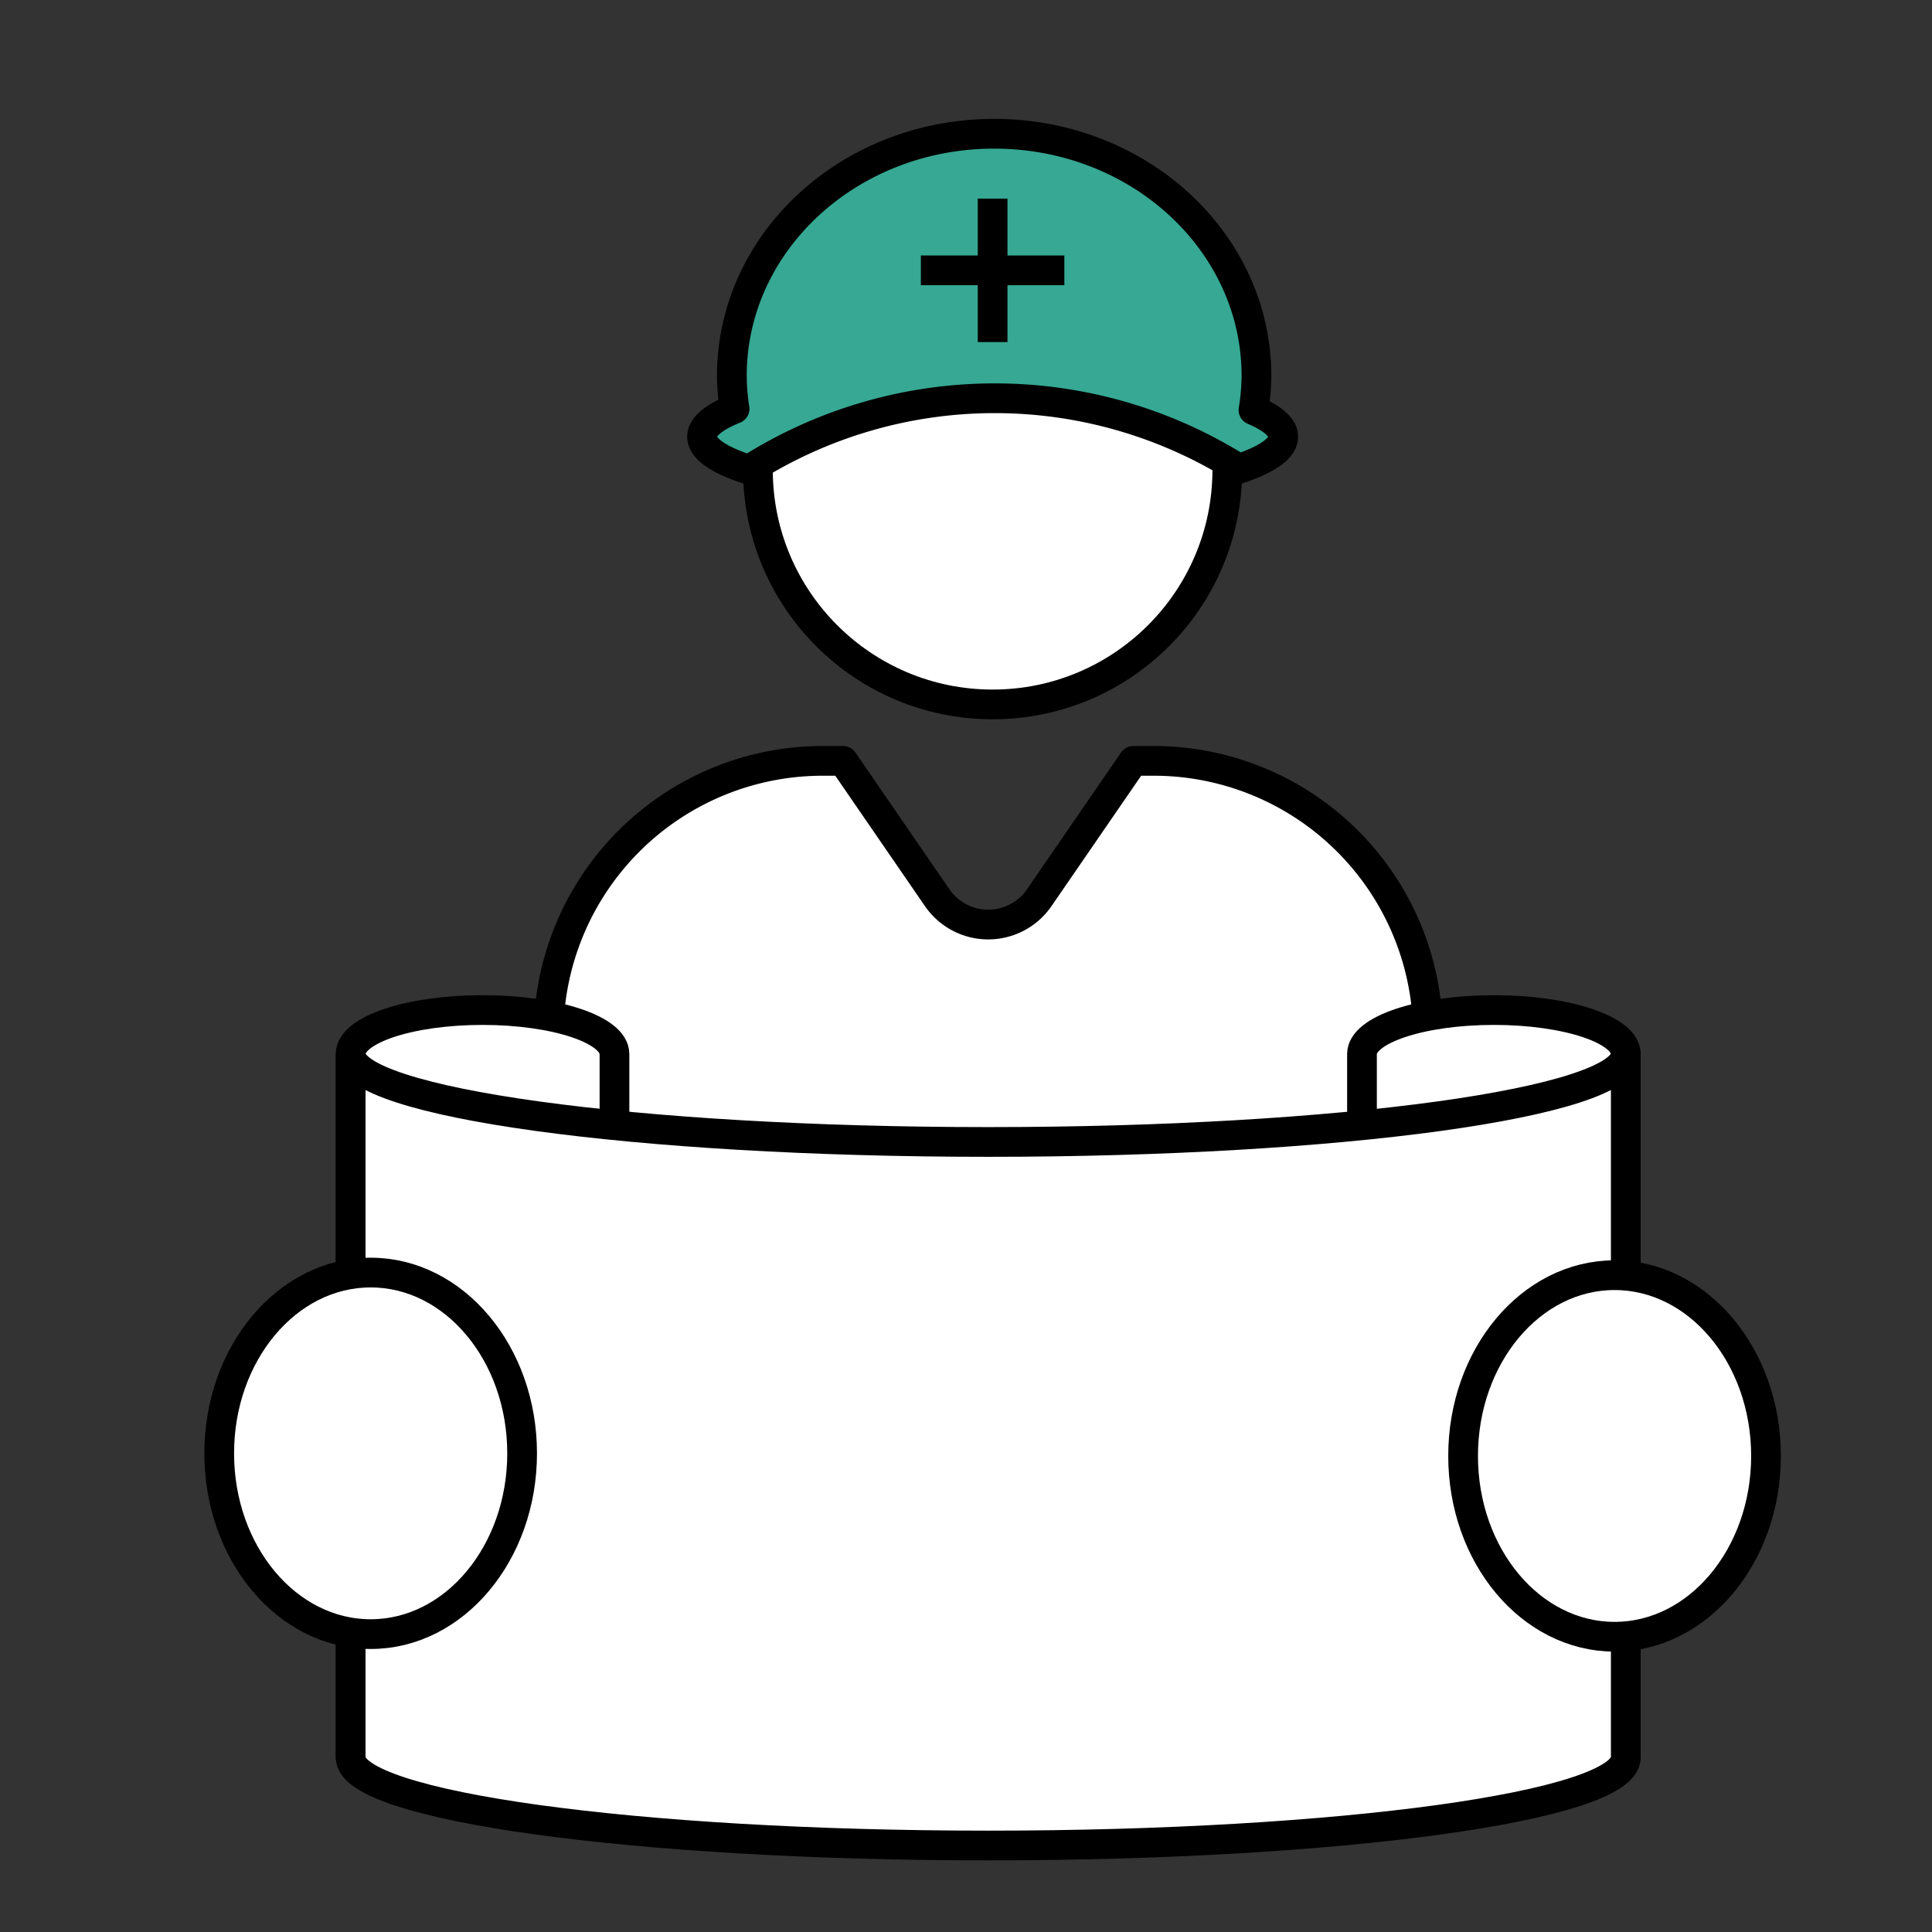
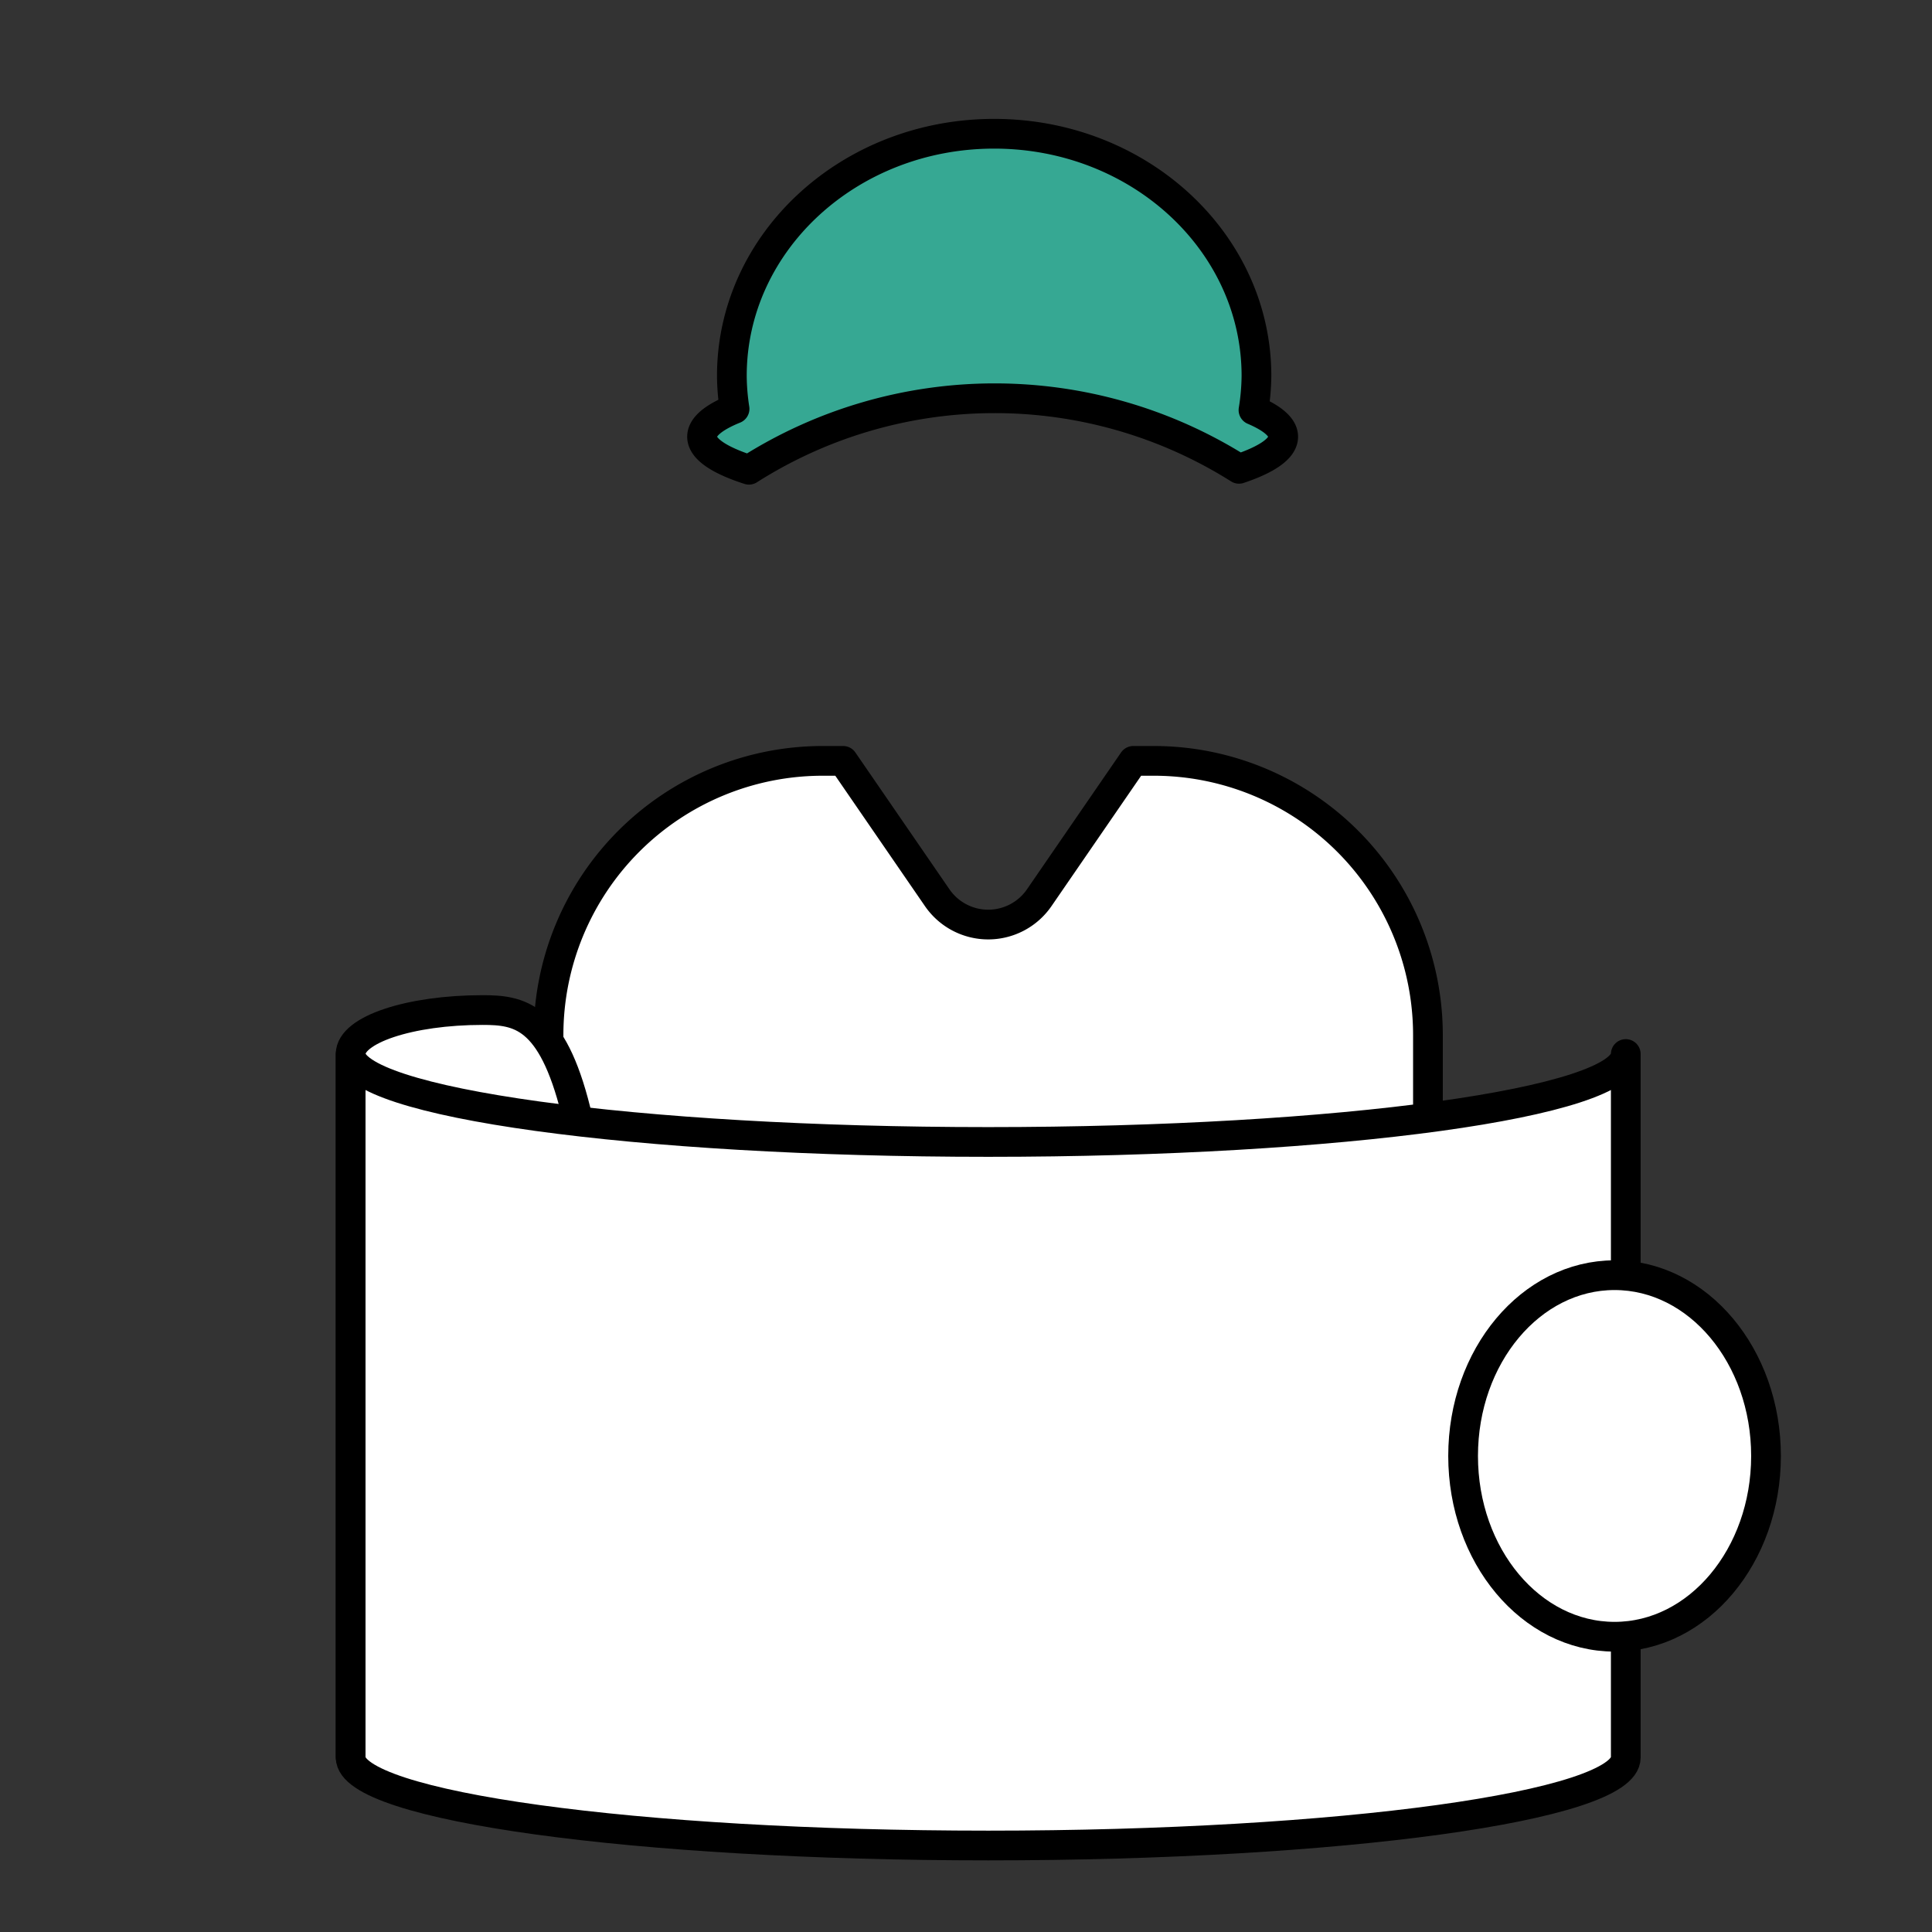
<svg xmlns="http://www.w3.org/2000/svg" width="130" height="130" viewBox="0 0 130 130">
  <rect x="0" y="0" width="130" height="130" fill="#333333" stroke="none" />
  <defs>
    <clipPath id="clip-path">
      <rect x="-1" y="-3" width="130" height="130" fill="none" />
    </clipPath>
  </defs>
  <g id="スクロールグループ_11" data-name="スクロールグループ 11" transform="translate(1 3)" clip-path="url(#clip-path)" style="isolation: isolate">
    <g id="スクロールグループ_11-2" data-name="スクロールグループ 11" transform="translate(1.75 4)" clip-path="url(#clip-path)" style="isolation: isolate">
      <g id="グループ_12521" data-name="グループ 12521" transform="translate(-1854.173 -103.821)">
        <g id="グループ_12516" data-name="グループ 12516" transform="translate(1888.331 105.821)">
          <g id="グループ_12515" data-name="グループ 12515" transform="translate(10.331)">
-             <circle id="楕円形_16" data-name="楕円形 16" cx="15.792" cy="15.792" r="15.792" transform="translate(3.76 6.815)" fill="#fff" stroke="#000" stroke-linecap="round" stroke-linejoin="round" stroke-width="2" />
            <g id="グループ_12513" data-name="グループ 12513">
              <path id="パス_30193" data-name="パス 30193" d="M1909.426,128.429a30.829,30.829,0,0,1,32.975-.062c1.873-.627,2.974-1.366,2.974-2.161,0-.643-.731-1.25-2-1.792a15.06,15.06,0,0,0,.2-2.3c0-9-7.9-16.293-17.65-16.293s-17.649,7.295-17.649,16.293a15.155,15.155,0,0,0,.182,2.216c-1.389.562-2.187,1.2-2.187,1.875C1906.27,127.026,1907.438,127.788,1909.426,128.429Z" transform="translate(-1906.27 -105.821)" fill="#36a893" stroke="#000" stroke-linecap="round" stroke-linejoin="round" stroke-width="2" />
            </g>
            <g id="グループ_12514" data-name="グループ 12514" transform="translate(14.725 4.364)">
-               <line id="線_64" data-name="線 64" y1="9.653" transform="translate(4.827)" fill="none" stroke="#000" stroke-miterlimit="10" stroke-width="2" />
-               <line id="線_65" data-name="線 65" x2="9.653" transform="translate(0 4.827)" fill="none" stroke="#000" stroke-miterlimit="10" stroke-width="2" />
-             </g>
+               </g>
          </g>
          <path id="パス_30194" data-name="パス 30194" d="M1934.243,157.9h-1.372l-6.331,9.208a4.166,4.166,0,0,1-6.866,0l-6.331-9.208h-1.372a18.451,18.451,0,0,0-18.45,18.451v49.122h59.174V176.351A18.451,18.451,0,0,0,1934.243,157.9Z" transform="translate(-1893.52 -115.703)" fill="#fff" stroke="#000" stroke-linecap="round" stroke-linejoin="round" stroke-width="2" />
        </g>
        <g id="グループ_12517" data-name="グループ 12517" transform="translate(1875.016 164.785)">
-           <path id="パス_30195" data-name="パス 30195" d="M1885.963,178.593c-4.9,0-8.876,1.325-8.876,2.958v47.34h17.753v-47.34C1894.84,179.918,1890.865,178.593,1885.963,178.593Z" transform="translate(-1877.087 -178.593)" fill="#fff" stroke="#000" stroke-linecap="round" stroke-linejoin="round" stroke-width="2" />
+           <path id="パス_30195" data-name="パス 30195" d="M1885.963,178.593c-4.9,0-8.876,1.325-8.876,2.958v47.34h17.753C1894.84,179.918,1890.865,178.593,1885.963,178.593Z" transform="translate(-1877.087 -178.593)" fill="#fff" stroke="#000" stroke-linecap="round" stroke-linejoin="round" stroke-width="2" />
        </g>
        <g id="グループ_12518" data-name="グループ 12518" transform="translate(1943.068 164.785)">
-           <path id="パス_30196" data-name="パス 30196" d="M1969.951,178.593c-4.9,0-8.876,1.325-8.876,2.958v47.34h17.752v-47.34C1978.827,179.918,1974.853,178.593,1969.951,178.593Z" transform="translate(-1961.075 -178.593)" fill="#fff" stroke="#000" stroke-linecap="round" stroke-linejoin="round" stroke-width="2" />
-         </g>
+           </g>
        <g id="グループ_12519" data-name="グループ 12519" transform="translate(1875.016 167.743)">
          <path id="パス_30197" data-name="パス 30197" d="M1919.989,188.162c-23.694,0-42.9-2.65-42.9-5.918v47.34c0,3.269,19.208,5.918,42.9,5.918s42.9-2.65,42.9-5.918v-47.34C1962.89,185.513,1943.682,188.162,1919.989,188.162Z" transform="translate(-1877.087 -182.244)" fill="#fff" stroke="#000" stroke-linecap="round" stroke-linejoin="round" stroke-width="2" />
        </g>
        <g id="グループ_12520" data-name="グループ 12520" transform="translate(1866.173 182.449)">
-           <ellipse id="楕円形_17" data-name="楕円形 17" cx="10.191" cy="12.164" rx="10.191" ry="12.164" fill="#fff" stroke="#000" stroke-linecap="round" stroke-linejoin="round" stroke-width="2" />
          <ellipse id="楕円形_18" data-name="楕円形 18" cx="10.191" cy="12.164" rx="10.191" ry="12.164" transform="translate(83.699 0.176)" fill="#fff" stroke="#000" stroke-linecap="round" stroke-linejoin="round" stroke-width="2" />
        </g>
      </g>
    </g>
  </g>
</svg>